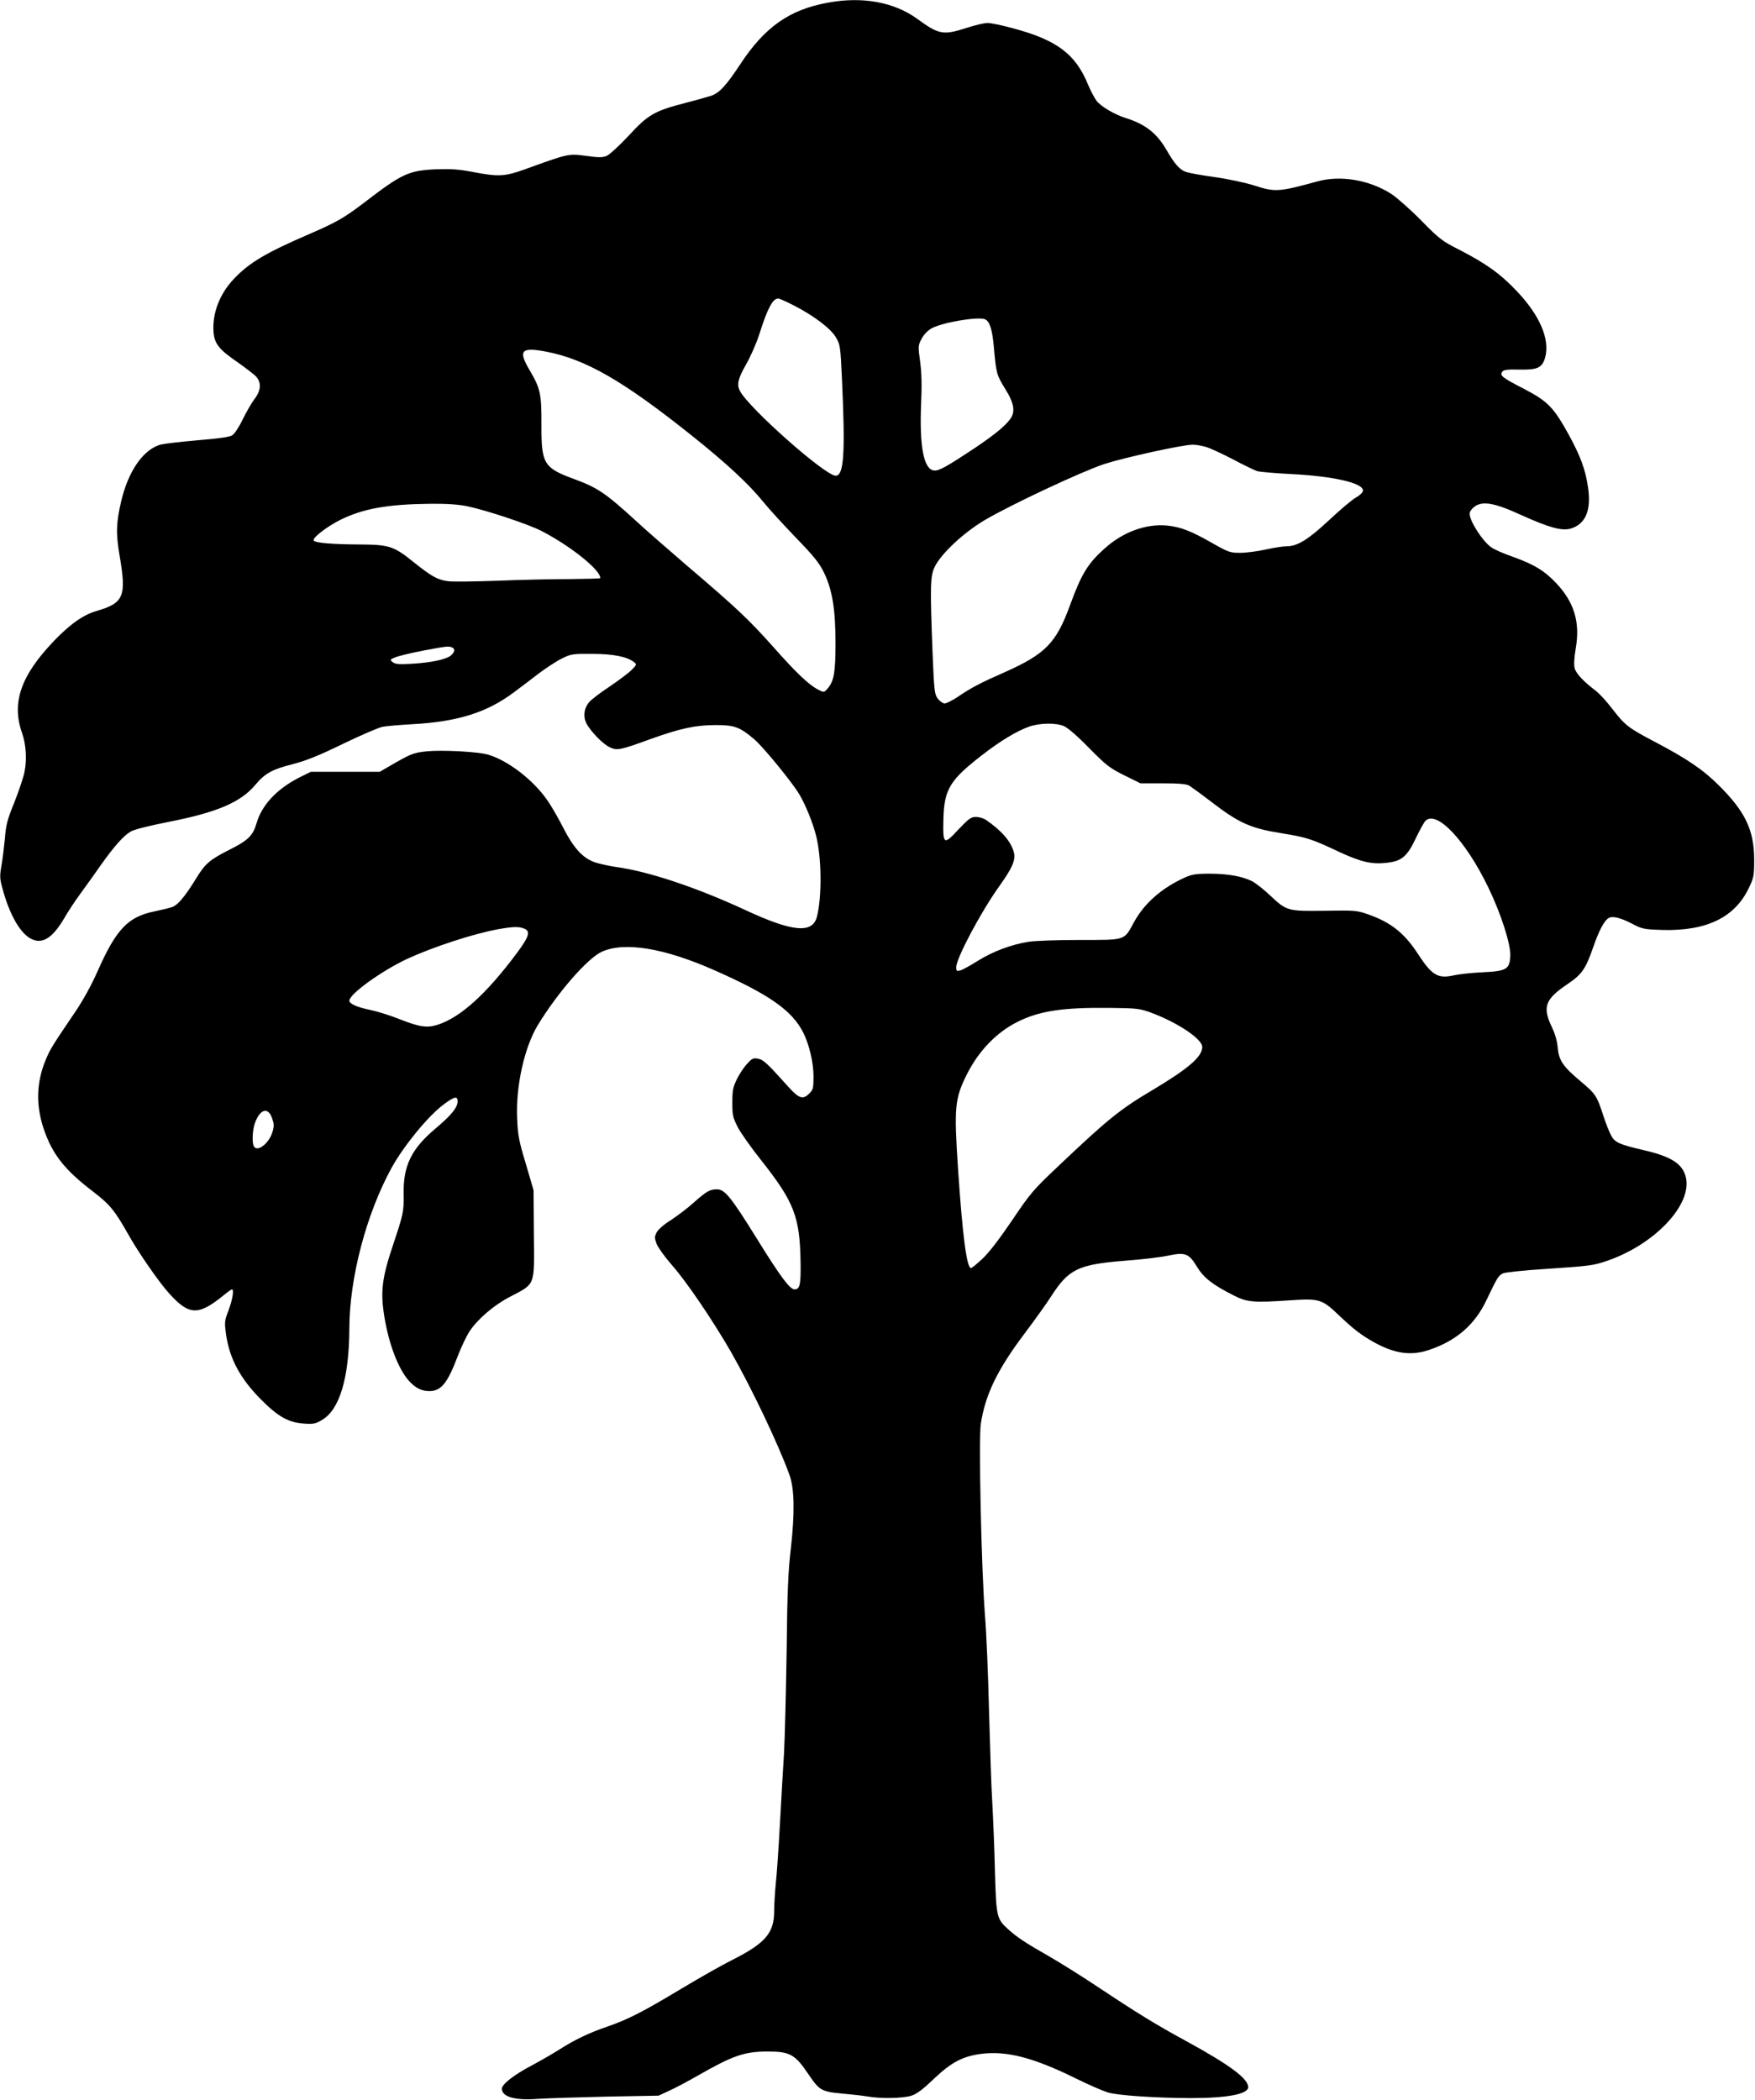
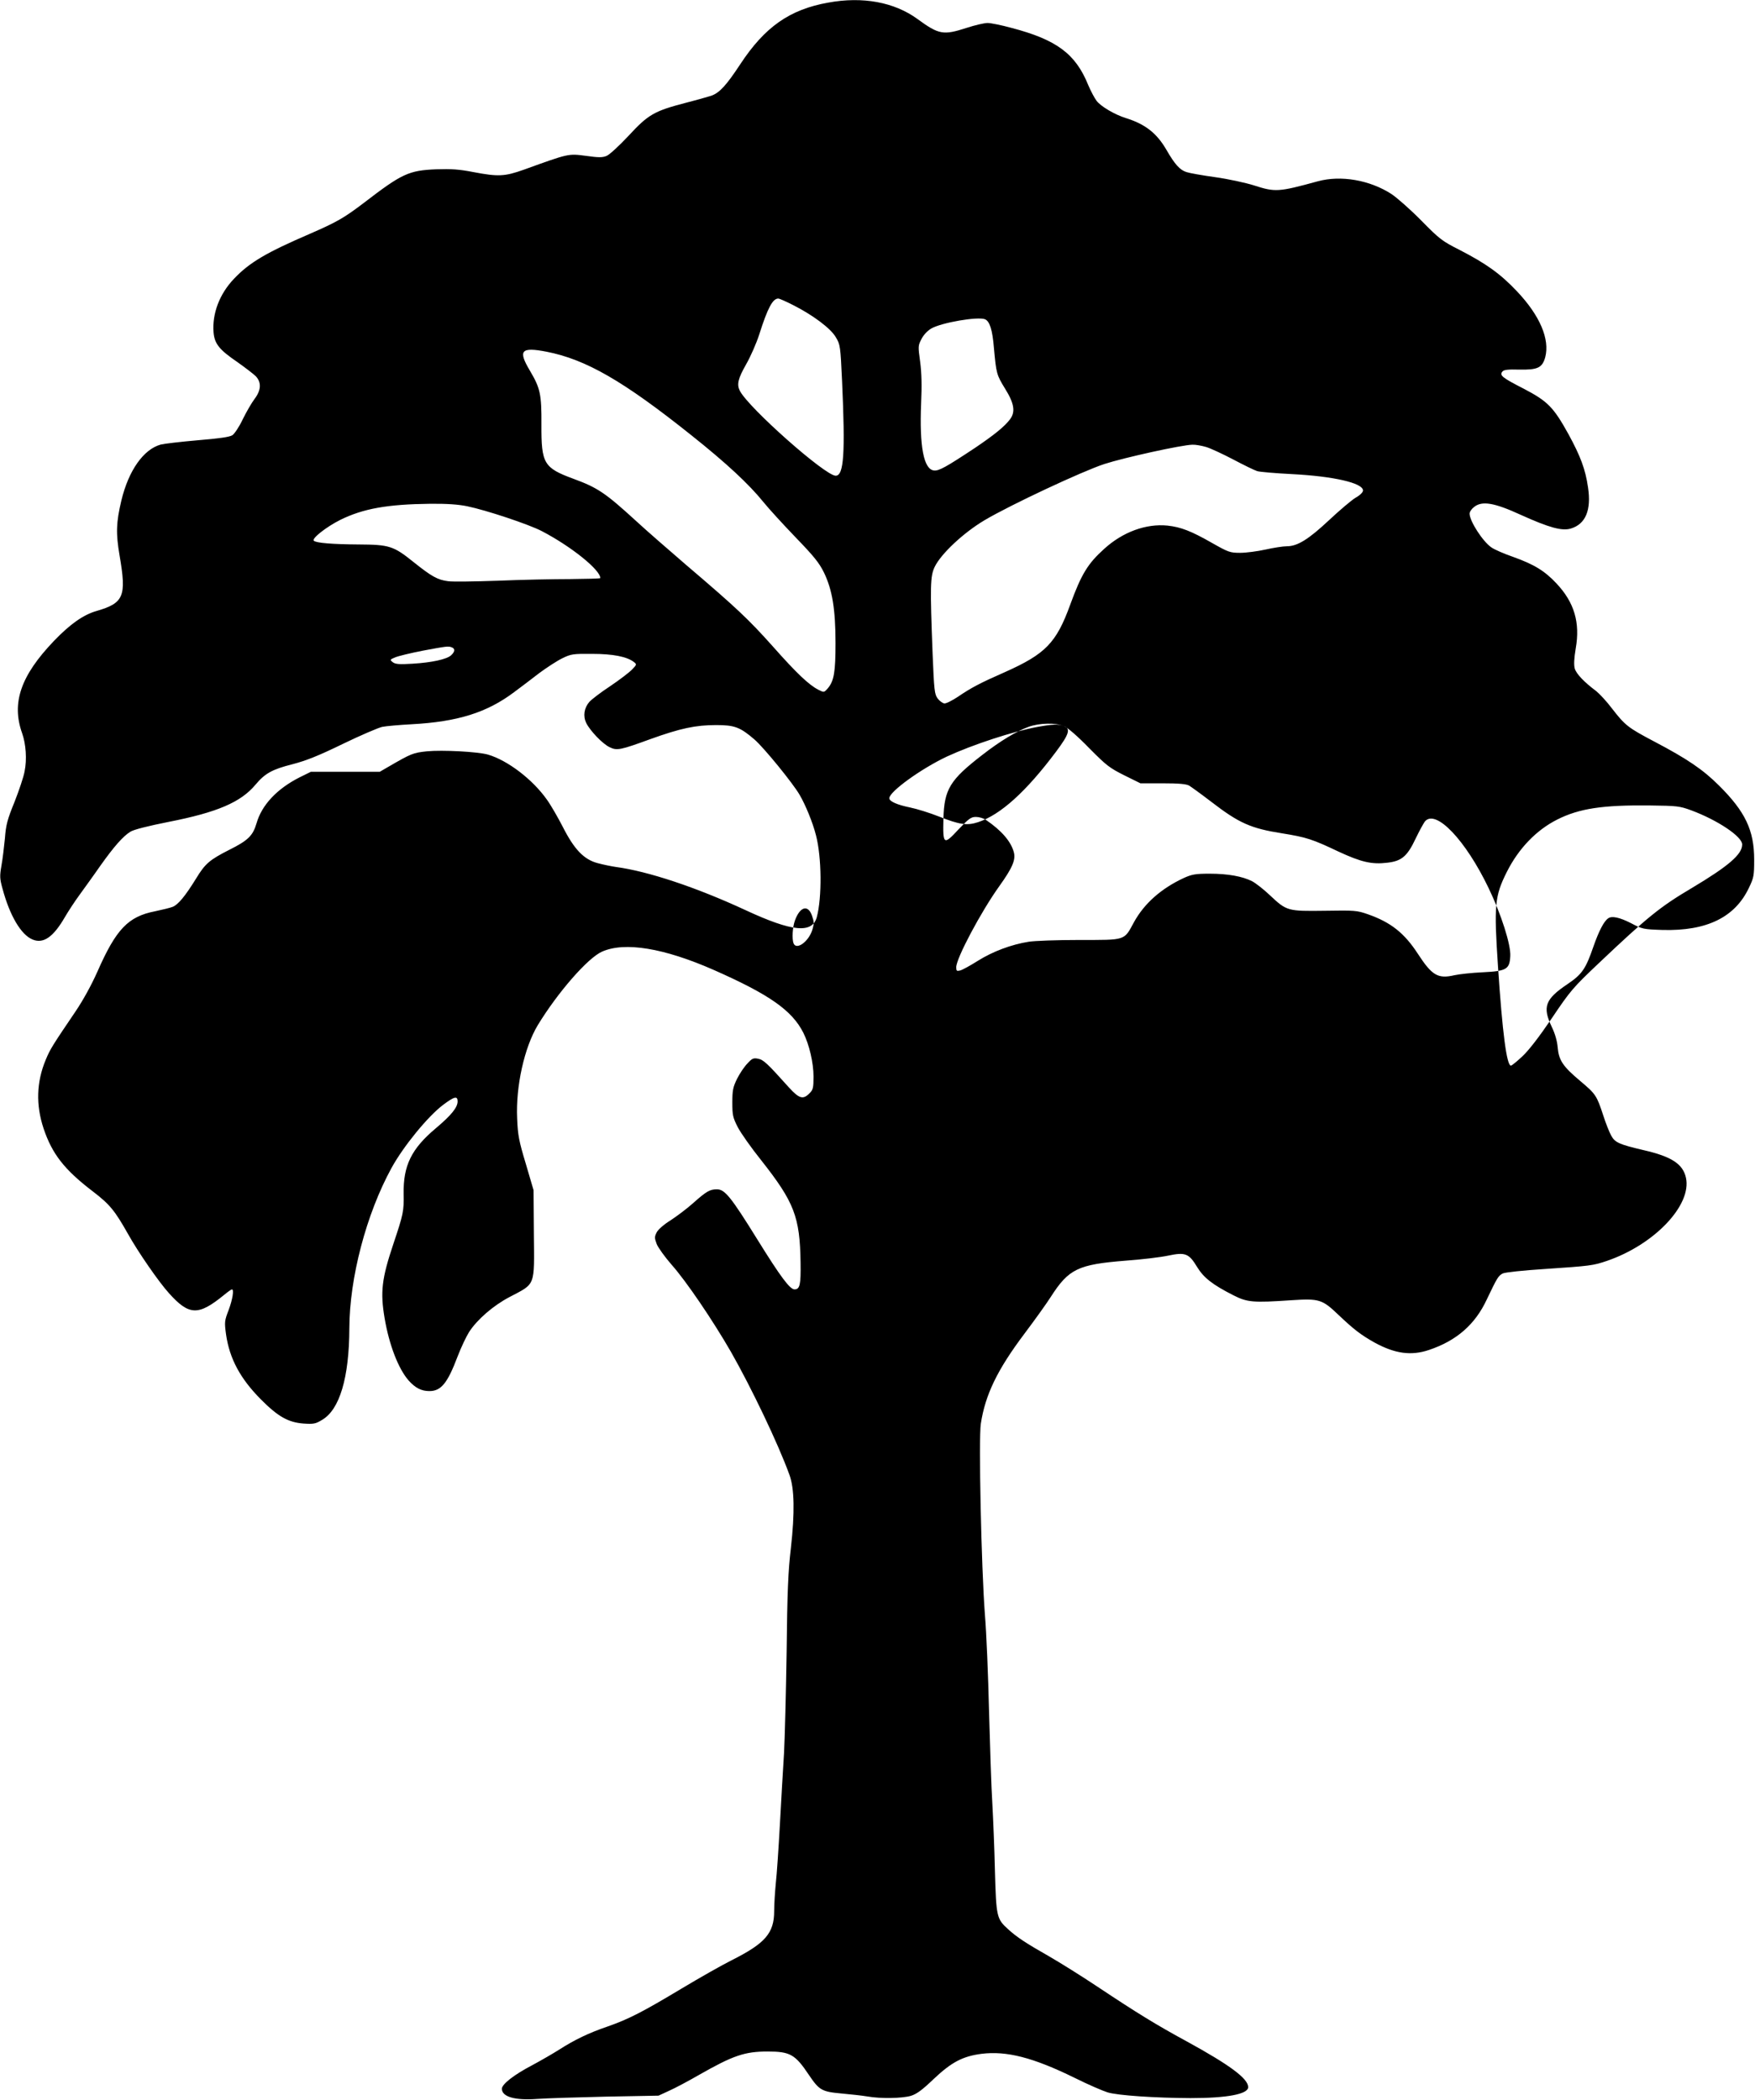
<svg xmlns="http://www.w3.org/2000/svg" version="1.0" width="1070pt" height="1280pt" viewBox="0 0 1070 1280" preserveAspectRatio="xMidYMid meet">
  <g transform="translate(0,1280) scale(0.1,-0.1)" fill="#000000" stroke="none">
-     <path d="M5049 12784 c-235 -42 -386 -148 -536 -376 -83 -126 -124 -171 -172 -190 -14 -5 -87 -26 -161 -45 -191 -50 -227 -70 -348 -201 -56 -60 -116 -115 -133 -122 -25 -11 -49 -11 -127 0 -108 14 -103 15 -377 -84 -118 -42 -157 -44 -309 -15 -87 17 -135 20 -226 17 -168 -7 -209 -26 -442 -205 -121 -92 -165 -117 -328 -188 -267 -115 -369 -175 -463 -274 -89 -93 -134 -213 -125 -327 6 -70 35 -106 145 -181 48 -34 99 -73 113 -87 35 -38 32 -85 -8 -138 -18 -24 -50 -79 -72 -124 -21 -45 -50 -88 -63 -97 -17 -11 -80 -20 -213 -31 -104 -9 -205 -21 -224 -26 -105 -29 -196 -158 -240 -341 -32 -135 -34 -200 -11 -335 43 -250 27 -290 -142 -339 -79 -23 -159 -79 -258 -182 -203 -212 -260 -378 -194 -563 23 -65 30 -159 15 -232 -6 -35 -35 -119 -62 -188 -43 -105 -52 -139 -58 -220 -5 -52 -14 -127 -21 -166 -11 -64 -11 -79 6 -140 44 -165 113 -282 183 -311 66 -28 127 14 198 137 21 36 61 97 89 135 28 39 85 117 125 175 86 121 139 181 185 210 21 13 108 35 234 60 296 58 440 120 529 227 58 69 102 93 224 124 85 22 160 52 308 124 107 52 215 98 240 104 25 5 106 12 180 16 280 15 459 71 625 196 39 29 108 81 153 116 46 34 109 75 140 90 53 26 65 28 182 27 128 0 212 -17 254 -49 19 -15 19 -16 -10 -46 -16 -17 -76 -63 -134 -102 -58 -38 -115 -82 -127 -96 -32 -37 -39 -86 -19 -128 23 -47 100 -128 143 -148 45 -22 66 -17 250 50 181 65 273 85 400 85 112 0 146 -13 233 -88 56 -48 234 -266 275 -337 36 -61 81 -171 100 -247 35 -134 37 -378 5 -499 -28 -101 -149 -90 -435 43 -302 140 -595 237 -790 263 -27 4 -77 14 -110 23 -85 22 -144 84 -214 222 -30 58 -73 133 -97 166 -87 123 -239 239 -359 274 -63 18 -279 29 -372 20 -85 -9 -95 -13 -238 -96 l-50 -29 -210 0 -210 0 -67 -33 c-139 -70 -232 -169 -264 -281 -22 -75 -51 -104 -165 -161 -122 -62 -148 -84 -205 -178 -65 -105 -108 -157 -141 -170 -15 -6 -64 -18 -107 -27 -165 -32 -238 -109 -352 -368 -36 -81 -87 -174 -133 -242 -141 -208 -155 -230 -182 -295 -57 -136 -61 -276 -13 -420 52 -154 125 -249 299 -382 106 -81 135 -118 216 -261 60 -108 188 -293 249 -360 123 -137 179 -139 336 -11 23 19 44 34 48 34 14 0 4 -62 -20 -126 -25 -65 -26 -73 -16 -147 21 -149 87 -271 212 -397 105 -106 168 -141 261 -148 60 -4 73 -2 112 22 108 62 166 258 167 559 1 307 103 696 257 977 73 133 222 315 315 385 68 51 88 56 88 21 0 -37 -38 -84 -133 -164 -149 -125 -199 -228 -196 -400 2 -105 -2 -124 -62 -303 -72 -214 -81 -295 -54 -455 28 -164 84 -308 146 -379 41 -46 78 -65 127 -65 71 0 110 47 172 211 21 55 53 122 70 149 49 76 147 161 246 213 161 85 152 60 149 387 l-2 265 -47 160 c-42 139 -49 175 -53 277 -9 196 44 433 126 569 122 200 305 410 392 448 138 61 376 22 679 -111 340 -150 479 -247 548 -384 36 -72 62 -183 62 -267 0 -69 -3 -81 -25 -102 -39 -40 -63 -32 -125 36 -132 147 -155 169 -188 175 -28 6 -37 2 -65 -29 -19 -19 -47 -61 -63 -93 -25 -51 -29 -70 -29 -145 0 -77 3 -91 33 -150 18 -35 82 -126 143 -202 202 -256 236 -345 240 -624 2 -134 -4 -163 -37 -163 -28 0 -86 78 -225 302 -163 263 -200 308 -248 308 -43 0 -64 -12 -146 -85 -38 -34 -101 -81 -138 -105 -39 -24 -74 -55 -83 -72 -14 -28 -14 -34 0 -72 9 -22 50 -79 91 -126 89 -100 251 -339 361 -530 125 -219 289 -562 357 -750 31 -83 33 -233 9 -447 -17 -143 -22 -267 -26 -633 -4 -250 -11 -529 -16 -620 -6 -91 -17 -285 -25 -431 -8 -146 -19 -308 -25 -360 -5 -52 -10 -128 -10 -169 0 -135 -55 -197 -260 -300 -58 -29 -194 -106 -304 -172 -240 -144 -322 -186 -453 -232 -114 -39 -199 -80 -293 -140 -36 -23 -112 -67 -168 -97 -107 -56 -182 -114 -182 -142 0 -49 79 -72 215 -62 55 4 244 10 420 14 l320 6 65 30 c36 16 117 59 181 96 209 119 279 143 419 143 137 0 168 -17 252 -143 63 -93 78 -102 200 -113 57 -5 127 -13 157 -18 79 -14 211 -12 265 4 35 11 68 35 138 102 109 103 177 139 292 154 153 19 314 -22 567 -146 82 -41 173 -80 202 -89 62 -19 291 -34 505 -35 223 0 352 24 352 67 0 52 -112 135 -375 279 -184 100 -300 171 -545 334 -96 64 -229 147 -295 185 -139 79 -194 115 -248 164 -71 64 -73 76 -81 356 -3 138 -11 324 -16 415 -6 91 -14 343 -20 560 -5 217 -16 481 -25 586 -22 288 -39 1076 -25 1165 27 177 101 330 266 549 64 85 137 187 161 225 109 170 166 197 455 220 98 7 215 21 261 31 104 22 126 13 176 -70 40 -65 93 -107 221 -172 85 -43 118 -46 355 -30 168 11 187 5 285 -89 95 -90 138 -123 222 -170 123 -67 222 -81 331 -44 167 56 281 155 352 308 63 132 70 144 97 158 13 7 127 19 253 27 281 19 298 21 383 50 289 99 518 340 481 507 -19 84 -88 129 -259 168 -148 35 -174 46 -197 89 -11 20 -33 75 -48 122 -40 122 -46 131 -140 210 -106 89 -131 126 -138 205 -3 38 -16 84 -36 125 -58 122 -41 169 96 261 89 60 111 93 158 229 34 97 64 154 90 172 22 16 69 6 138 -29 70 -37 76 -38 194 -42 269 -7 441 77 526 257 30 62 32 75 32 172 0 178 -54 292 -214 451 -97 97 -194 163 -394 268 -161 85 -178 98 -258 201 -33 44 -77 91 -97 107 -75 56 -122 106 -131 138 -6 23 -4 61 6 122 28 158 -9 281 -117 396 -72 77 -136 116 -264 162 -55 19 -115 45 -133 58 -52 35 -133 160 -133 206 0 11 12 29 28 41 48 38 122 26 283 -48 175 -79 252 -100 306 -84 90 27 126 112 105 251 -16 111 -46 190 -119 324 -92 166 -127 201 -272 277 -133 68 -150 82 -131 105 9 11 33 14 104 12 111 -2 139 11 157 75 29 110 -32 254 -172 402 -101 107 -188 169 -349 252 -107 54 -123 66 -235 180 -66 67 -148 139 -181 161 -133 86 -309 116 -449 78 -241 -66 -260 -67 -390 -25 -51 16 -157 39 -236 50 -79 11 -158 25 -175 31 -40 12 -72 48 -122 135 -59 102 -129 157 -247 194 -68 21 -153 71 -179 105 -13 17 -36 61 -51 96 -77 191 -193 277 -468 349 -62 17 -127 30 -146 30 -19 0 -76 -13 -128 -30 -142 -46 -169 -41 -299 54 -141 103 -335 139 -545 100z m-213 -1844 c122 -62 229 -142 260 -196 27 -45 28 -54 38 -268 20 -441 11 -576 -39 -576 -64 0 -528 411 -584 517 -20 39 -12 74 38 162 27 47 63 129 80 182 51 161 82 219 116 219 7 0 48 -18 91 -40z m1169 -86 c29 -12 46 -64 55 -177 14 -153 16 -162 67 -245 57 -91 65 -143 31 -188 -33 -44 -96 -95 -213 -174 -175 -116 -221 -142 -251 -138 -62 7 -89 145 -78 409 5 109 3 186 -6 254 -13 95 -13 98 9 140 13 25 37 50 60 63 64 36 281 73 326 56z m-2673 -198 c240 -47 467 -177 884 -510 211 -168 349 -296 438 -406 33 -41 122 -138 197 -216 111 -115 143 -154 173 -215 50 -104 70 -222 70 -429 0 -177 -9 -231 -47 -276 -23 -26 -23 -26 -57 -9 -59 30 -136 104 -276 262 -150 168 -223 237 -527 496 -114 98 -254 220 -311 273 -185 169 -232 201 -379 255 -182 67 -197 93 -196 330 1 187 -7 222 -70 329 -74 124 -55 146 101 116z m4022 -581 c27 -8 102 -43 165 -76 64 -34 130 -66 146 -71 17 -5 111 -13 210 -18 254 -13 435 -54 435 -100 0 -11 -18 -29 -45 -44 -25 -15 -97 -76 -161 -136 -125 -117 -193 -160 -258 -160 -23 0 -81 -9 -130 -20 -50 -11 -119 -20 -155 -20 -62 0 -72 4 -171 60 -128 73 -190 97 -272 106 -131 13 -273 -39 -386 -142 -100 -90 -139 -154 -207 -340 -85 -234 -151 -301 -400 -412 -150 -66 -203 -94 -284 -149 -36 -24 -74 -43 -84 -41 -11 2 -29 15 -41 31 -18 25 -21 49 -30 270 -16 415 -15 474 13 532 39 80 176 208 304 284 161 95 593 297 729 342 120 39 473 117 538 118 19 1 57 -6 84 -14z m-4506 -361 c117 -24 378 -111 456 -152 180 -94 356 -236 356 -286 0 -3 -82 -5 -182 -6 -101 0 -299 -4 -441 -10 -142 -5 -279 -7 -305 -3 -64 8 -101 29 -211 117 -122 98 -147 106 -335 107 -158 1 -260 9 -273 23 -13 14 78 85 162 127 140 69 288 95 548 98 101 1 172 -4 225 -15z m-94 -860 c22 -8 20 -27 -4 -49 -27 -24 -117 -44 -235 -51 -81 -5 -104 -3 -120 9 -19 15 -19 16 15 30 19 8 94 26 165 40 150 28 158 29 179 21z m3732 -480 c24 -10 83 -61 154 -134 105 -106 124 -121 214 -166 l99 -49 136 0 c97 0 143 -4 161 -14 13 -8 74 -52 134 -98 170 -131 242 -163 433 -193 148 -24 183 -35 343 -111 138 -64 204 -80 299 -68 87 10 121 39 172 147 23 48 49 95 57 105 66 76 247 -113 388 -407 77 -160 136 -345 132 -414 -4 -81 -23 -92 -169 -99 -63 -3 -140 -11 -172 -18 -100 -23 -136 -2 -222 130 -83 128 -166 193 -306 242 -66 23 -80 24 -262 21 -227 -3 -232 -2 -335 95 -38 36 -87 74 -108 85 -59 30 -148 46 -259 46 -87 0 -108 -4 -157 -26 -138 -64 -241 -155 -304 -269 -62 -114 -46 -109 -333 -109 -135 0 -275 -5 -310 -11 -106 -17 -218 -59 -309 -116 -46 -29 -95 -56 -108 -59 -21 -5 -24 -3 -24 20 0 54 151 338 262 493 81 113 102 162 89 209 -18 66 -76 132 -170 196 -14 10 -42 18 -61 18 -30 0 -43 -10 -107 -77 -90 -97 -95 -93 -91 67 5 179 40 236 237 388 109 85 211 146 284 172 66 23 162 25 213 4z m-3292 -1234 c43 -16 33 -49 -48 -157 -182 -243 -338 -384 -475 -429 -67 -22 -113 -15 -237 34 -55 22 -135 47 -179 56 -78 16 -125 37 -125 56 0 40 194 180 351 254 158 73 405 154 554 181 88 16 127 18 159 5z m3826 -514 c161 -60 310 -160 310 -208 0 -60 -84 -132 -305 -264 -196 -116 -270 -176 -572 -462 -153 -145 -170 -164 -283 -332 -78 -115 -142 -198 -181 -234 -33 -31 -64 -56 -69 -56 -26 0 -52 200 -79 605 -25 375 -20 428 54 576 72 143 180 255 307 319 135 68 278 89 563 86 170 -2 184 -4 255 -30z m-5361 -643 c12 -34 13 -48 2 -84 -22 -73 -98 -128 -115 -83 -10 27 -6 97 8 137 31 87 81 101 105 30z" />
+     <path d="M5049 12784 c-235 -42 -386 -148 -536 -376 -83 -126 -124 -171 -172 -190 -14 -5 -87 -26 -161 -45 -191 -50 -227 -70 -348 -201 -56 -60 -116 -115 -133 -122 -25 -11 -49 -11 -127 0 -108 14 -103 15 -377 -84 -118 -42 -157 -44 -309 -15 -87 17 -135 20 -226 17 -168 -7 -209 -26 -442 -205 -121 -92 -165 -117 -328 -188 -267 -115 -369 -175 -463 -274 -89 -93 -134 -213 -125 -327 6 -70 35 -106 145 -181 48 -34 99 -73 113 -87 35 -38 32 -85 -8 -138 -18 -24 -50 -79 -72 -124 -21 -45 -50 -88 -63 -97 -17 -11 -80 -20 -213 -31 -104 -9 -205 -21 -224 -26 -105 -29 -196 -158 -240 -341 -32 -135 -34 -200 -11 -335 43 -250 27 -290 -142 -339 -79 -23 -159 -79 -258 -182 -203 -212 -260 -378 -194 -563 23 -65 30 -159 15 -232 -6 -35 -35 -119 -62 -188 -43 -105 -52 -139 -58 -220 -5 -52 -14 -127 -21 -166 -11 -64 -11 -79 6 -140 44 -165 113 -282 183 -311 66 -28 127 14 198 137 21 36 61 97 89 135 28 39 85 117 125 175 86 121 139 181 185 210 21 13 108 35 234 60 296 58 440 120 529 227 58 69 102 93 224 124 85 22 160 52 308 124 107 52 215 98 240 104 25 5 106 12 180 16 280 15 459 71 625 196 39 29 108 81 153 116 46 34 109 75 140 90 53 26 65 28 182 27 128 0 212 -17 254 -49 19 -15 19 -16 -10 -46 -16 -17 -76 -63 -134 -102 -58 -38 -115 -82 -127 -96 -32 -37 -39 -86 -19 -128 23 -47 100 -128 143 -148 45 -22 66 -17 250 50 181 65 273 85 400 85 112 0 146 -13 233 -88 56 -48 234 -266 275 -337 36 -61 81 -171 100 -247 35 -134 37 -378 5 -499 -28 -101 -149 -90 -435 43 -302 140 -595 237 -790 263 -27 4 -77 14 -110 23 -85 22 -144 84 -214 222 -30 58 -73 133 -97 166 -87 123 -239 239 -359 274 -63 18 -279 29 -372 20 -85 -9 -95 -13 -238 -96 l-50 -29 -210 0 -210 0 -67 -33 c-139 -70 -232 -169 -264 -281 -22 -75 -51 -104 -165 -161 -122 -62 -148 -84 -205 -178 -65 -105 -108 -157 -141 -170 -15 -6 -64 -18 -107 -27 -165 -32 -238 -109 -352 -368 -36 -81 -87 -174 -133 -242 -141 -208 -155 -230 -182 -295 -57 -136 -61 -276 -13 -420 52 -154 125 -249 299 -382 106 -81 135 -118 216 -261 60 -108 188 -293 249 -360 123 -137 179 -139 336 -11 23 19 44 34 48 34 14 0 4 -62 -20 -126 -25 -65 -26 -73 -16 -147 21 -149 87 -271 212 -397 105 -106 168 -141 261 -148 60 -4 73 -2 112 22 108 62 166 258 167 559 1 307 103 696 257 977 73 133 222 315 315 385 68 51 88 56 88 21 0 -37 -38 -84 -133 -164 -149 -125 -199 -228 -196 -400 2 -105 -2 -124 -62 -303 -72 -214 -81 -295 -54 -455 28 -164 84 -308 146 -379 41 -46 78 -65 127 -65 71 0 110 47 172 211 21 55 53 122 70 149 49 76 147 161 246 213 161 85 152 60 149 387 l-2 265 -47 160 c-42 139 -49 175 -53 277 -9 196 44 433 126 569 122 200 305 410 392 448 138 61 376 22 679 -111 340 -150 479 -247 548 -384 36 -72 62 -183 62 -267 0 -69 -3 -81 -25 -102 -39 -40 -63 -32 -125 36 -132 147 -155 169 -188 175 -28 6 -37 2 -65 -29 -19 -19 -47 -61 -63 -93 -25 -51 -29 -70 -29 -145 0 -77 3 -91 33 -150 18 -35 82 -126 143 -202 202 -256 236 -345 240 -624 2 -134 -4 -163 -37 -163 -28 0 -86 78 -225 302 -163 263 -200 308 -248 308 -43 0 -64 -12 -146 -85 -38 -34 -101 -81 -138 -105 -39 -24 -74 -55 -83 -72 -14 -28 -14 -34 0 -72 9 -22 50 -79 91 -126 89 -100 251 -339 361 -530 125 -219 289 -562 357 -750 31 -83 33 -233 9 -447 -17 -143 -22 -267 -26 -633 -4 -250 -11 -529 -16 -620 -6 -91 -17 -285 -25 -431 -8 -146 -19 -308 -25 -360 -5 -52 -10 -128 -10 -169 0 -135 -55 -197 -260 -300 -58 -29 -194 -106 -304 -172 -240 -144 -322 -186 -453 -232 -114 -39 -199 -80 -293 -140 -36 -23 -112 -67 -168 -97 -107 -56 -182 -114 -182 -142 0 -49 79 -72 215 -62 55 4 244 10 420 14 l320 6 65 30 c36 16 117 59 181 96 209 119 279 143 419 143 137 0 168 -17 252 -143 63 -93 78 -102 200 -113 57 -5 127 -13 157 -18 79 -14 211 -12 265 4 35 11 68 35 138 102 109 103 177 139 292 154 153 19 314 -22 567 -146 82 -41 173 -80 202 -89 62 -19 291 -34 505 -35 223 0 352 24 352 67 0 52 -112 135 -375 279 -184 100 -300 171 -545 334 -96 64 -229 147 -295 185 -139 79 -194 115 -248 164 -71 64 -73 76 -81 356 -3 138 -11 324 -16 415 -6 91 -14 343 -20 560 -5 217 -16 481 -25 586 -22 288 -39 1076 -25 1165 27 177 101 330 266 549 64 85 137 187 161 225 109 170 166 197 455 220 98 7 215 21 261 31 104 22 126 13 176 -70 40 -65 93 -107 221 -172 85 -43 118 -46 355 -30 168 11 187 5 285 -89 95 -90 138 -123 222 -170 123 -67 222 -81 331 -44 167 56 281 155 352 308 63 132 70 144 97 158 13 7 127 19 253 27 281 19 298 21 383 50 289 99 518 340 481 507 -19 84 -88 129 -259 168 -148 35 -174 46 -197 89 -11 20 -33 75 -48 122 -40 122 -46 131 -140 210 -106 89 -131 126 -138 205 -3 38 -16 84 -36 125 -58 122 -41 169 96 261 89 60 111 93 158 229 34 97 64 154 90 172 22 16 69 6 138 -29 70 -37 76 -38 194 -42 269 -7 441 77 526 257 30 62 32 75 32 172 0 178 -54 292 -214 451 -97 97 -194 163 -394 268 -161 85 -178 98 -258 201 -33 44 -77 91 -97 107 -75 56 -122 106 -131 138 -6 23 -4 61 6 122 28 158 -9 281 -117 396 -72 77 -136 116 -264 162 -55 19 -115 45 -133 58 -52 35 -133 160 -133 206 0 11 12 29 28 41 48 38 122 26 283 -48 175 -79 252 -100 306 -84 90 27 126 112 105 251 -16 111 -46 190 -119 324 -92 166 -127 201 -272 277 -133 68 -150 82 -131 105 9 11 33 14 104 12 111 -2 139 11 157 75 29 110 -32 254 -172 402 -101 107 -188 169 -349 252 -107 54 -123 66 -235 180 -66 67 -148 139 -181 161 -133 86 -309 116 -449 78 -241 -66 -260 -67 -390 -25 -51 16 -157 39 -236 50 -79 11 -158 25 -175 31 -40 12 -72 48 -122 135 -59 102 -129 157 -247 194 -68 21 -153 71 -179 105 -13 17 -36 61 -51 96 -77 191 -193 277 -468 349 -62 17 -127 30 -146 30 -19 0 -76 -13 -128 -30 -142 -46 -169 -41 -299 54 -141 103 -335 139 -545 100z m-213 -1844 c122 -62 229 -142 260 -196 27 -45 28 -54 38 -268 20 -441 11 -576 -39 -576 -64 0 -528 411 -584 517 -20 39 -12 74 38 162 27 47 63 129 80 182 51 161 82 219 116 219 7 0 48 -18 91 -40z m1169 -86 c29 -12 46 -64 55 -177 14 -153 16 -162 67 -245 57 -91 65 -143 31 -188 -33 -44 -96 -95 -213 -174 -175 -116 -221 -142 -251 -138 -62 7 -89 145 -78 409 5 109 3 186 -6 254 -13 95 -13 98 9 140 13 25 37 50 60 63 64 36 281 73 326 56z m-2673 -198 c240 -47 467 -177 884 -510 211 -168 349 -296 438 -406 33 -41 122 -138 197 -216 111 -115 143 -154 173 -215 50 -104 70 -222 70 -429 0 -177 -9 -231 -47 -276 -23 -26 -23 -26 -57 -9 -59 30 -136 104 -276 262 -150 168 -223 237 -527 496 -114 98 -254 220 -311 273 -185 169 -232 201 -379 255 -182 67 -197 93 -196 330 1 187 -7 222 -70 329 -74 124 -55 146 101 116z m4022 -581 c27 -8 102 -43 165 -76 64 -34 130 -66 146 -71 17 -5 111 -13 210 -18 254 -13 435 -54 435 -100 0 -11 -18 -29 -45 -44 -25 -15 -97 -76 -161 -136 -125 -117 -193 -160 -258 -160 -23 0 -81 -9 -130 -20 -50 -11 -119 -20 -155 -20 -62 0 -72 4 -171 60 -128 73 -190 97 -272 106 -131 13 -273 -39 -386 -142 -100 -90 -139 -154 -207 -340 -85 -234 -151 -301 -400 -412 -150 -66 -203 -94 -284 -149 -36 -24 -74 -43 -84 -41 -11 2 -29 15 -41 31 -18 25 -21 49 -30 270 -16 415 -15 474 13 532 39 80 176 208 304 284 161 95 593 297 729 342 120 39 473 117 538 118 19 1 57 -6 84 -14z m-4506 -361 c117 -24 378 -111 456 -152 180 -94 356 -236 356 -286 0 -3 -82 -5 -182 -6 -101 0 -299 -4 -441 -10 -142 -5 -279 -7 -305 -3 -64 8 -101 29 -211 117 -122 98 -147 106 -335 107 -158 1 -260 9 -273 23 -13 14 78 85 162 127 140 69 288 95 548 98 101 1 172 -4 225 -15z m-94 -860 c22 -8 20 -27 -4 -49 -27 -24 -117 -44 -235 -51 -81 -5 -104 -3 -120 9 -19 15 -19 16 15 30 19 8 94 26 165 40 150 28 158 29 179 21z m3732 -480 c24 -10 83 -61 154 -134 105 -106 124 -121 214 -166 l99 -49 136 0 c97 0 143 -4 161 -14 13 -8 74 -52 134 -98 170 -131 242 -163 433 -193 148 -24 183 -35 343 -111 138 -64 204 -80 299 -68 87 10 121 39 172 147 23 48 49 95 57 105 66 76 247 -113 388 -407 77 -160 136 -345 132 -414 -4 -81 -23 -92 -169 -99 -63 -3 -140 -11 -172 -18 -100 -23 -136 -2 -222 130 -83 128 -166 193 -306 242 -66 23 -80 24 -262 21 -227 -3 -232 -2 -335 95 -38 36 -87 74 -108 85 -59 30 -148 46 -259 46 -87 0 -108 -4 -157 -26 -138 -64 -241 -155 -304 -269 -62 -114 -46 -109 -333 -109 -135 0 -275 -5 -310 -11 -106 -17 -218 -59 -309 -116 -46 -29 -95 -56 -108 -59 -21 -5 -24 -3 -24 20 0 54 151 338 262 493 81 113 102 162 89 209 -18 66 -76 132 -170 196 -14 10 -42 18 -61 18 -30 0 -43 -10 -107 -77 -90 -97 -95 -93 -91 67 5 179 40 236 237 388 109 85 211 146 284 172 66 23 162 25 213 4z c43 -16 33 -49 -48 -157 -182 -243 -338 -384 -475 -429 -67 -22 -113 -15 -237 34 -55 22 -135 47 -179 56 -78 16 -125 37 -125 56 0 40 194 180 351 254 158 73 405 154 554 181 88 16 127 18 159 5z m3826 -514 c161 -60 310 -160 310 -208 0 -60 -84 -132 -305 -264 -196 -116 -270 -176 -572 -462 -153 -145 -170 -164 -283 -332 -78 -115 -142 -198 -181 -234 -33 -31 -64 -56 -69 -56 -26 0 -52 200 -79 605 -25 375 -20 428 54 576 72 143 180 255 307 319 135 68 278 89 563 86 170 -2 184 -4 255 -30z m-5361 -643 c12 -34 13 -48 2 -84 -22 -73 -98 -128 -115 -83 -10 27 -6 97 8 137 31 87 81 101 105 30z" />
  </g>
</svg>